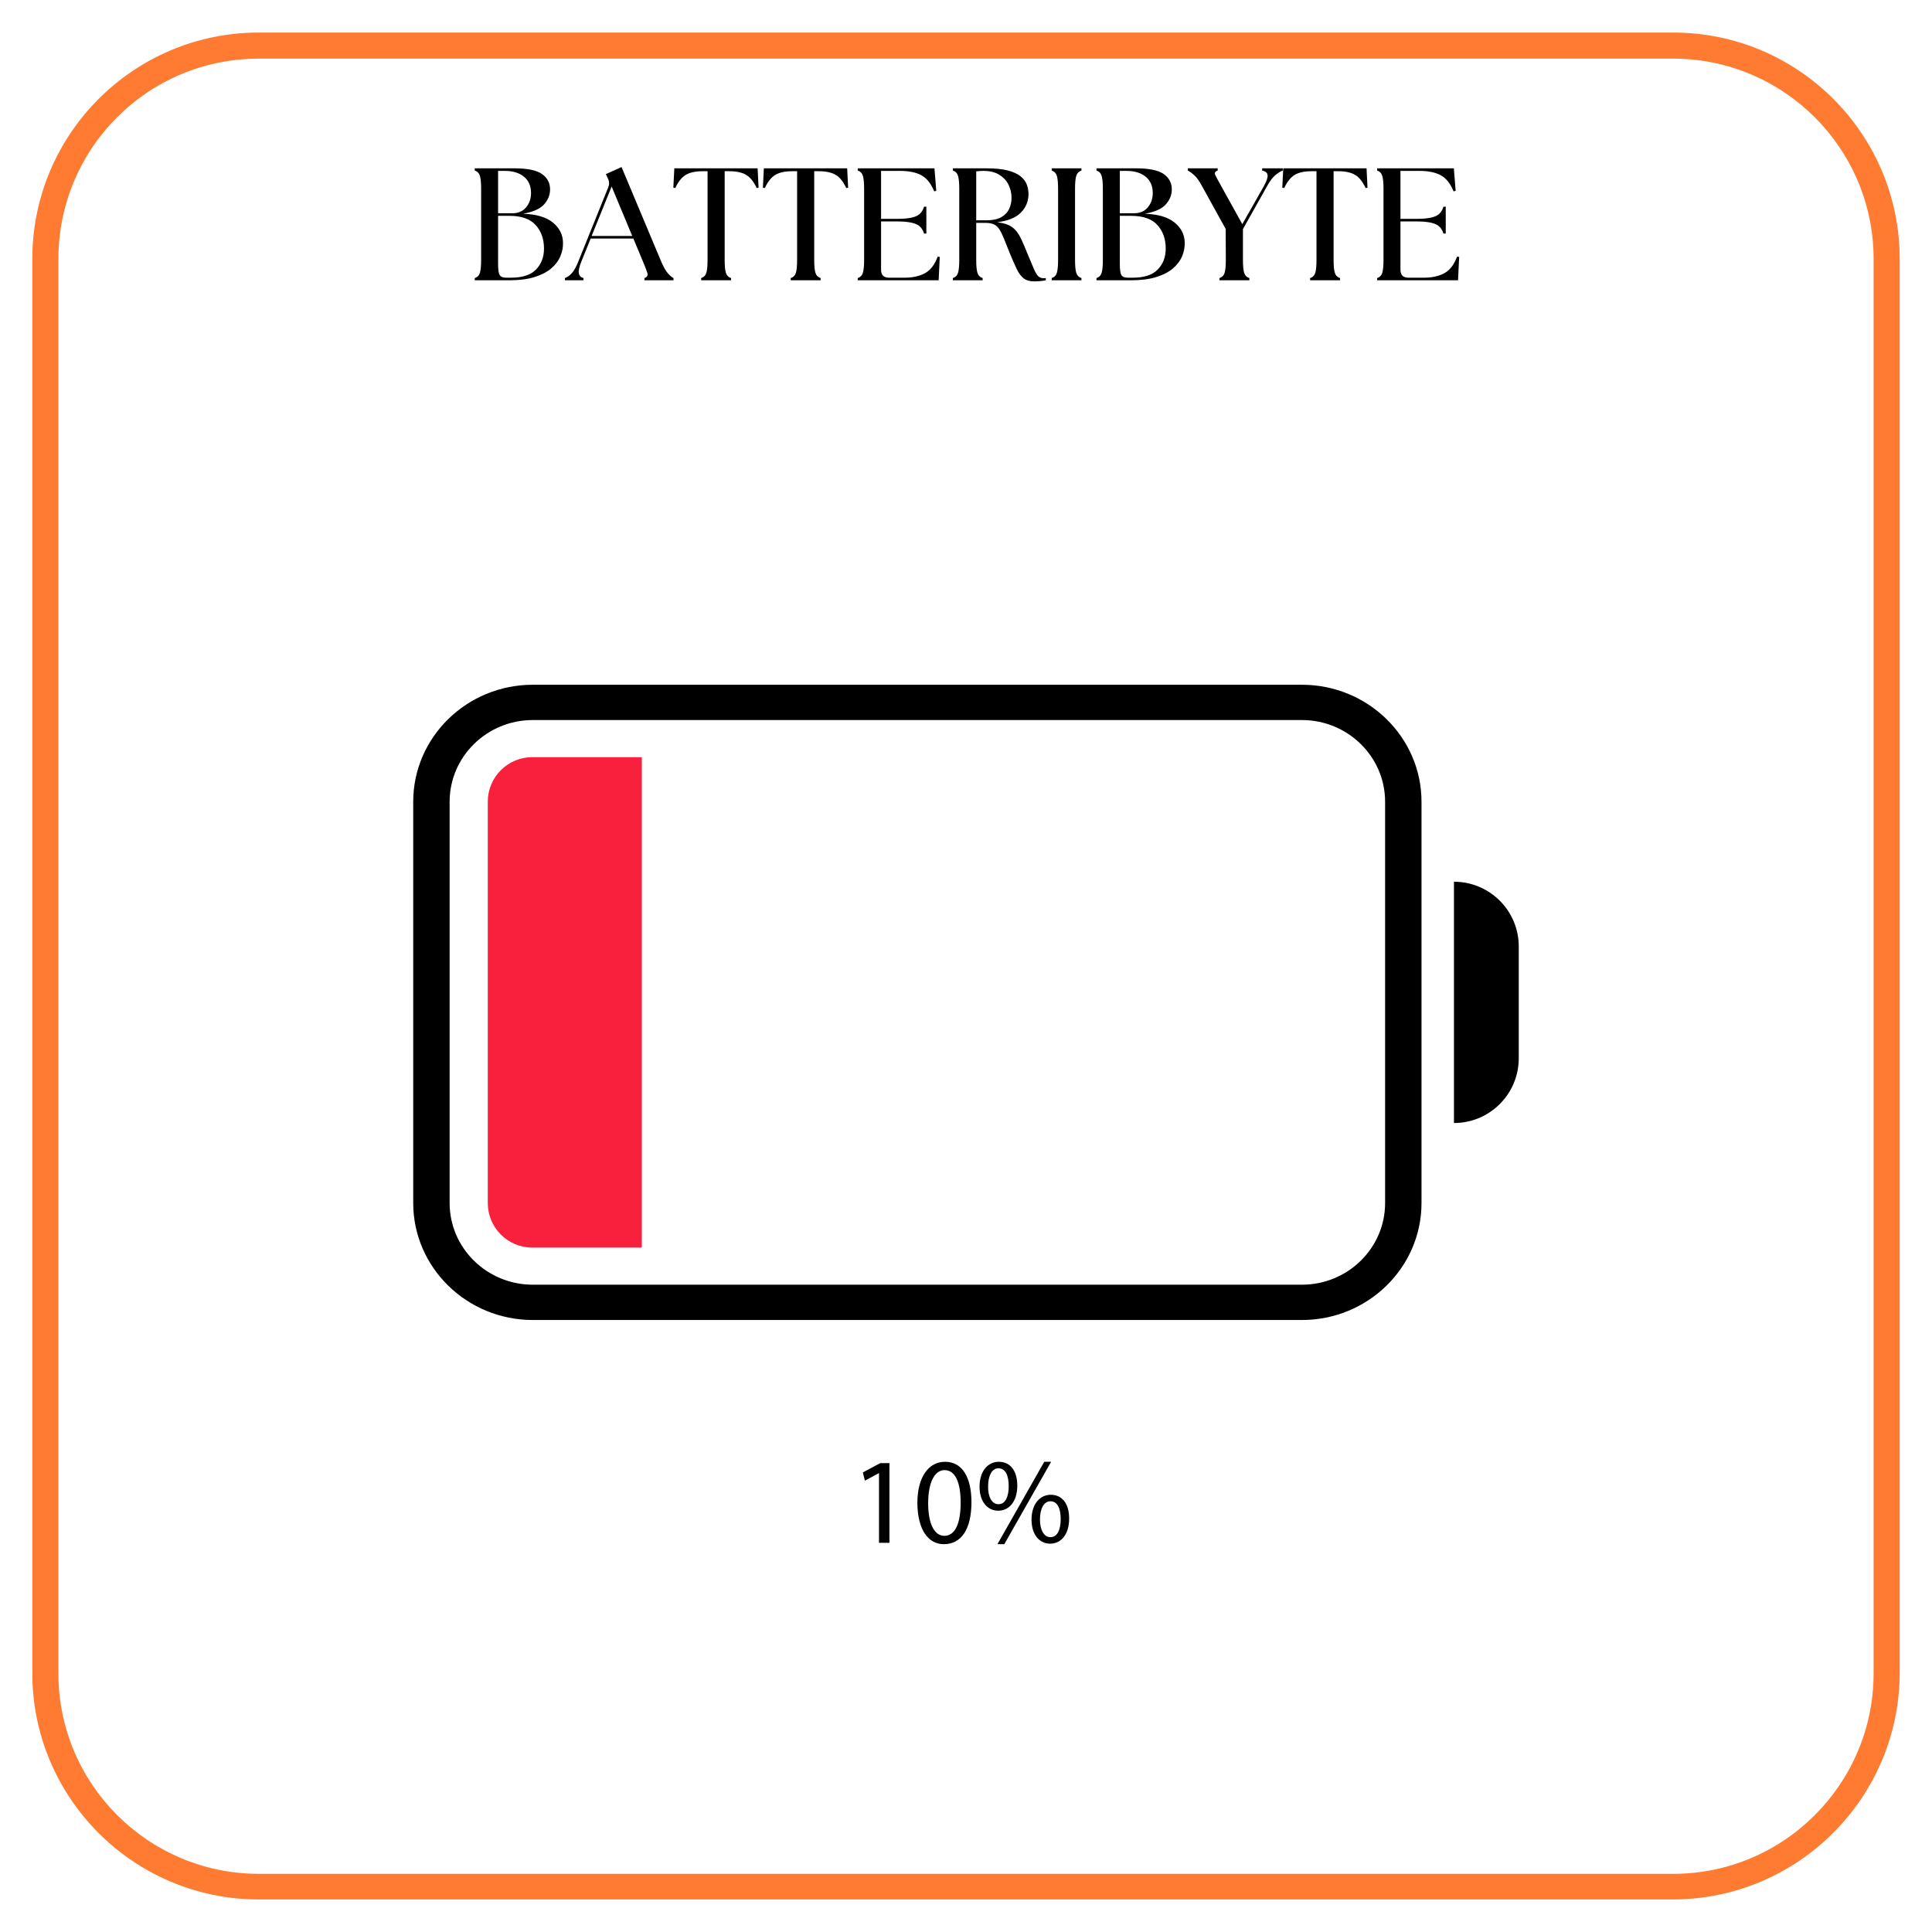
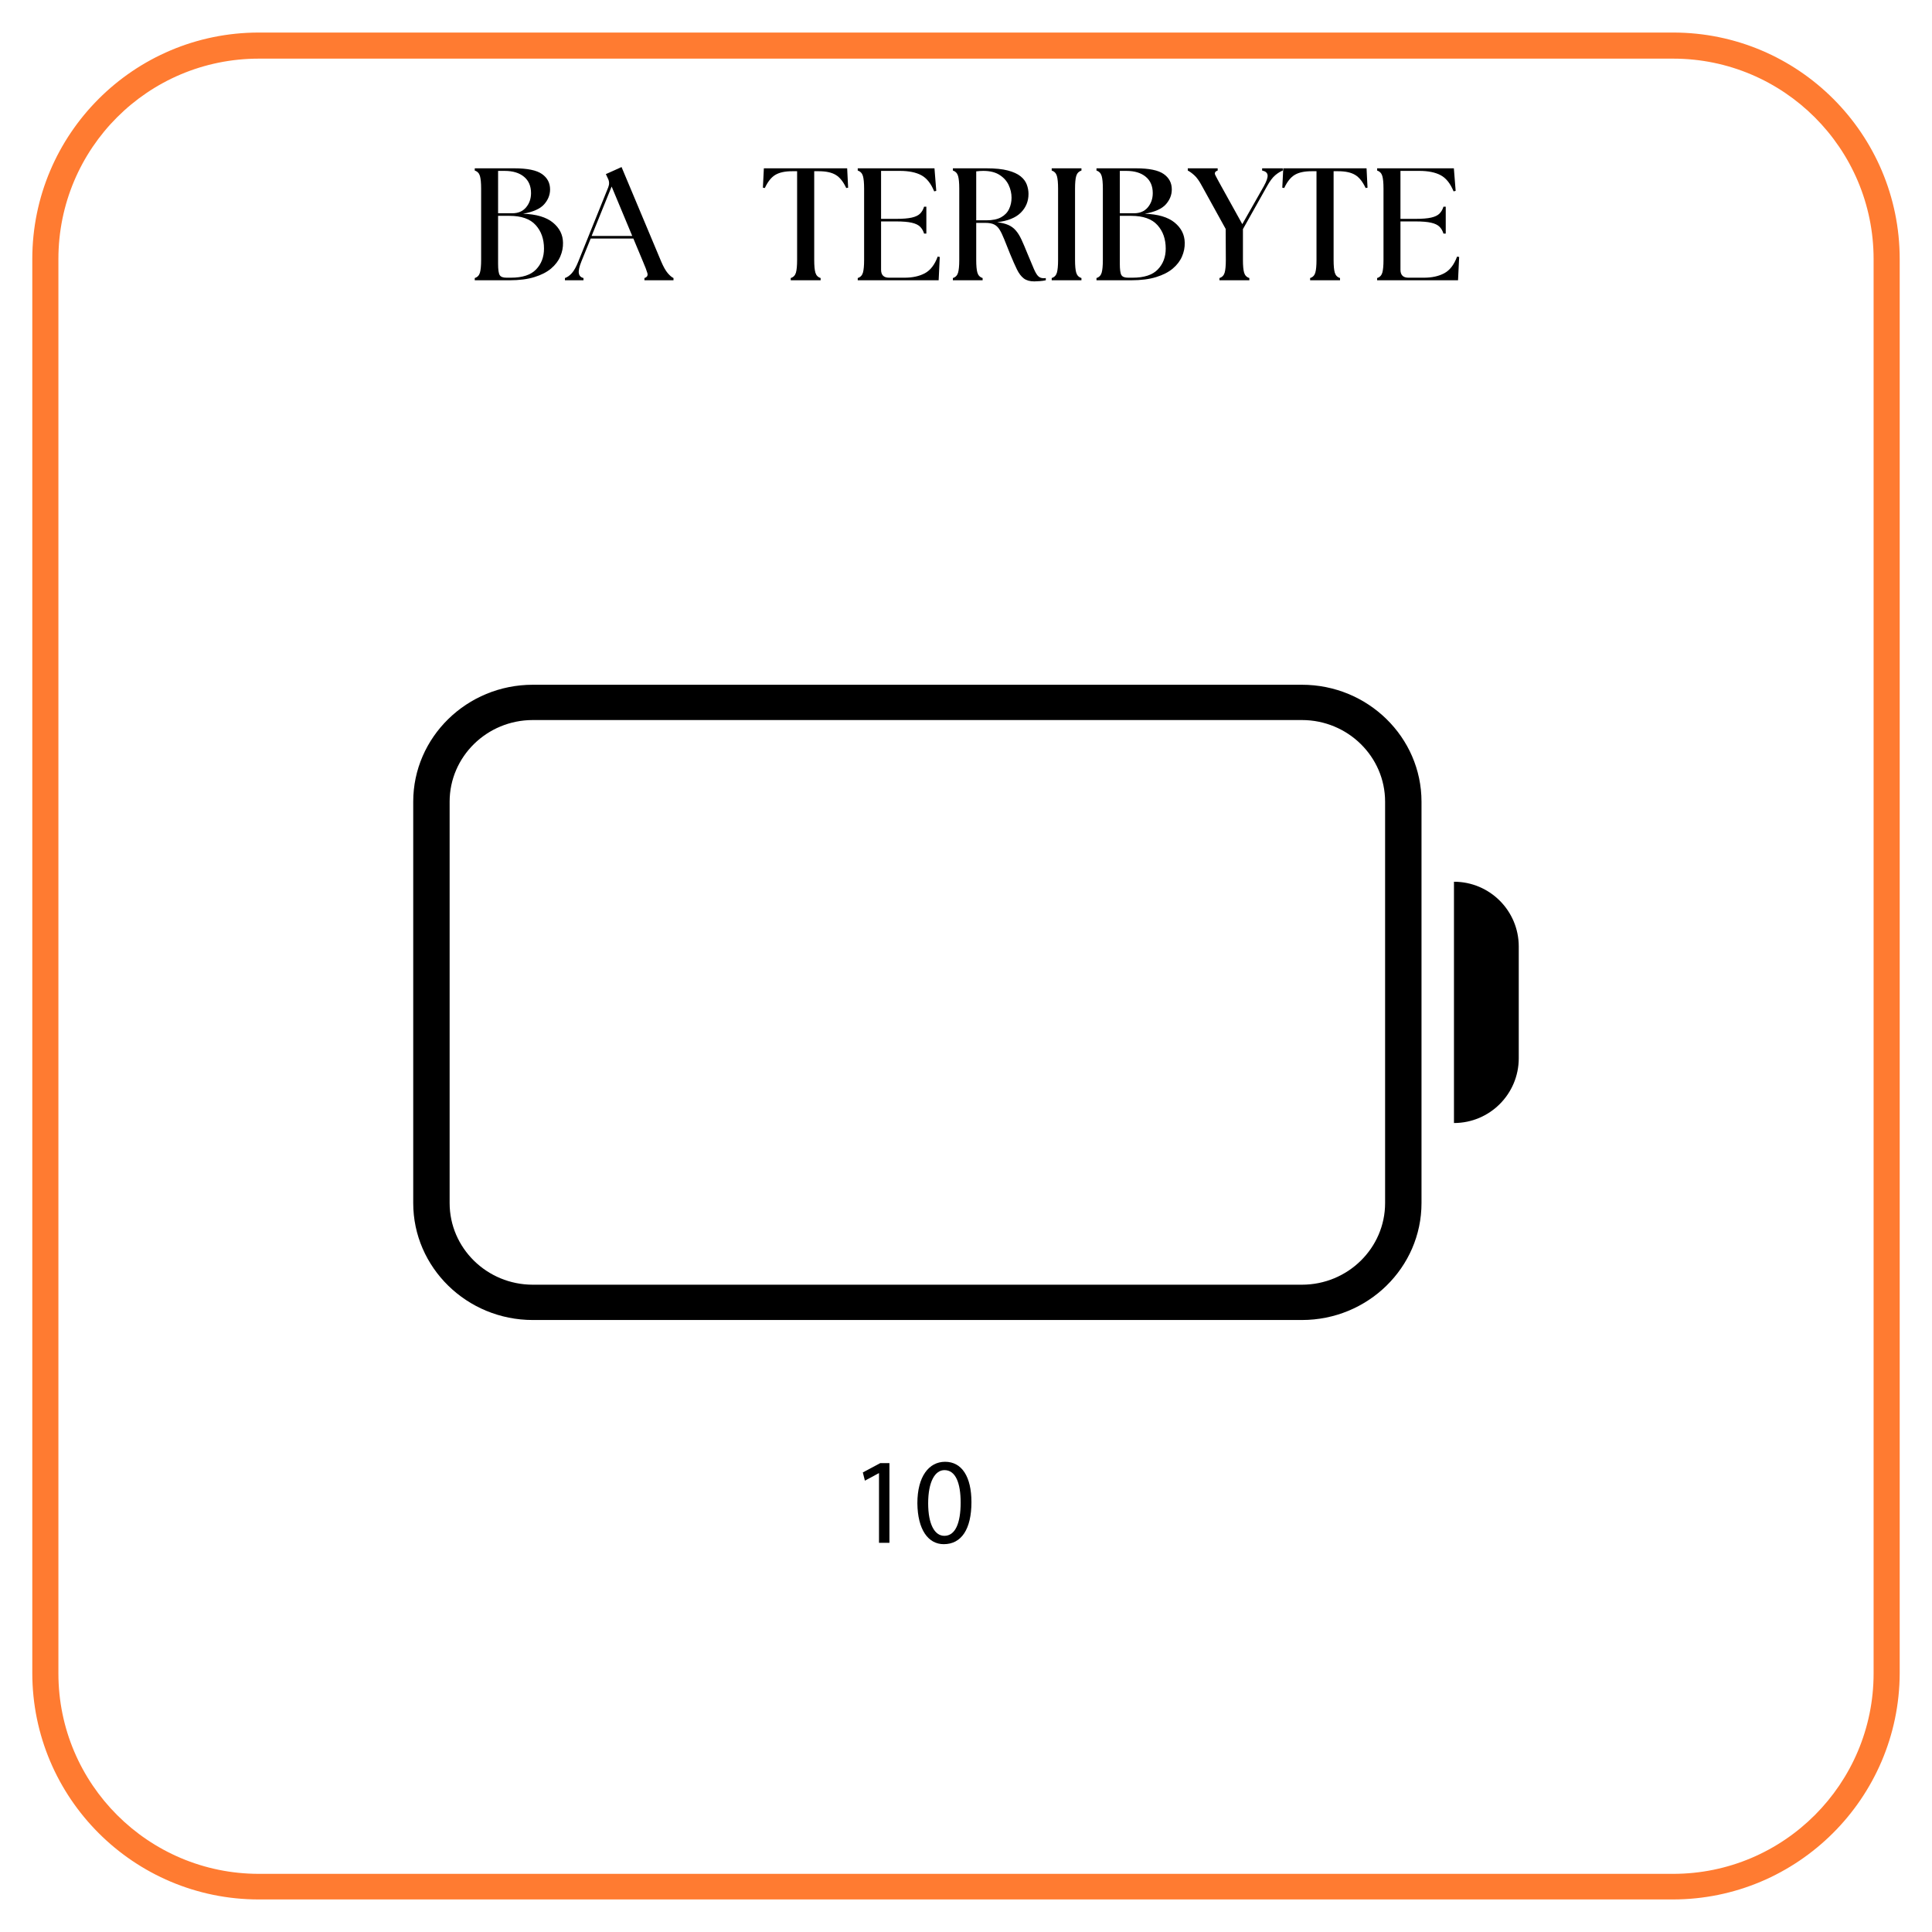
<svg xmlns="http://www.w3.org/2000/svg" width="1080" viewBox="0 0 810 810" height="1080">
  <defs>
    <g />
    <clipPath id="eb31e67472">
      <path d="M13.539 13.539h783v783h-783zm0 0" clip-rule="nonzero" />
    </clipPath>
    <clipPath id="988701dd16">
      <path d="M609 369h27.746V471H609zm0 0" clip-rule="nonzero" />
    </clipPath>
    <clipPath id="d9a52cea71">
      <path d="M173.246 287.059H596V554H173.246zm0 0" clip-rule="nonzero" />
    </clipPath>
    <clipPath id="909948c628">
      <path d="M361.426 613.391H373V647H361.426zm0 0" clip-rule="nonzero" />
    </clipPath>
    <clipPath id="ec43692b66">
      <path d="M384.602 612.461h23.172V647.402H384.602zm0 0" clip-rule="nonzero" />
    </clipPath>
    <clipPath id="dc84160628">
      <path d="M410.555 612.461H448.562V647.402H410.555zm0 0" clip-rule="nonzero" />
    </clipPath>
  </defs>
  <rect x="-81" width="972" fill="#fff" y="-81" height="972" fill-opacity="1" />
  <rect x="-81" width="972" fill="#fff" y="-81" height="972" fill-opacity="1" />
  <g clip-path="url(#eb31e67472)">
    <path fill="#ff7b31" d="M701.277 796.355H108.516c-52.441.0-94.977-42.531-94.977-94.973V108.617c0-52.441 42.535-94.973 94.977-94.973h592.969c52.441.0 94.973 42.531 94.973 94.973v592.969C796.254 753.824 753.719 796.355 701.277 796.355zM108.516 24.586c-46.457.0-84.031 37.578-84.031 84.031v592.969c0 46.457 37.781 84.031 84.031 84.031h592.969c46.453.0 84.031-37.781 84.031-84.031V108.617c0-46.453-37.781-84.031-84.031-84.031H108.516zm0 0" fill-opacity="1" fill-rule="nonzero" />
  </g>
  <g clip-path="url(#988701dd16)">
    <path fill="#000" d="M609.582 470.832C624.586 470.832 636.746 458.668 636.746 443.664V396.832c0-15-12.16-27.16-27.164-27.16V470.832" fill-opacity="1" fill-rule="nonzero" />
  </g>
  <g clip-path="url(#d9a52cea71)">
    <path fill="#000" d="M580.711 336.113c0-18.875-15.641-34.23-34.871-34.23H223.375c-19.223.0-34.867 15.355-34.867 34.23V504.387c0 18.875 15.645 34.23 34.867 34.23H545.84C565.07 538.617 580.711 523.262 580.711 504.387zm-407.465.0c0-27.035 22.488-49.027 50.129-49.027H545.84C573.484 287.086 595.973 309.078 595.973 336.113V504.387C595.973 531.422 573.484 553.418 545.84 553.418H223.375c-27.641.0-50.129-21.996-50.129-49.031V336.113" fill-opacity="1" fill-rule="nonzero" />
  </g>
-   <path fill="#f8203d" d="M223.172 317.445c-10.305.0-18.664 8.355-18.664 18.664V504.395c0 10.305 8.359 18.664 18.664 18.664h45.91V317.445H223.172" fill-opacity="1" fill-rule="nonzero" />
  <g clip-path="url(#909948c628)">
    <path fill="#000" d="M368.527 617.641H368.426L362.617 620.777 361.742 617.332l7.297-3.906h3.859v33.406H368.527V617.641" fill-opacity="1" fill-rule="nonzero" />
  </g>
  <g clip-path="url(#ec43692b66)">
    <path fill="#000" d="M389.137 630.285c0 8.688 2.672 13.621 6.785 13.621 4.625.0 6.836-5.398 6.836-13.93.0-8.223-2.109-13.621-6.785-13.621C392.016 616.355 389.137 621.188 389.137 630.285zm18.145-.516C407.281 641.129 403.066 647.402 395.668 647.402c-6.531.0-10.953-6.117-11.055-17.168.0-11.203 4.832-17.375 11.617-17.375C403.27 612.859 407.281 619.133 407.281 629.77" fill-opacity="1" fill-rule="nonzero" />
  </g>
  <g clip-path="url(#dc84160628)">
-     <path fill="#000" d="M436.012 636.965C435.961 641.23 437.605 644.469 440.383 644.469 443.363 644.469 444.699 641.285 444.699 636.863 444.699 632.805 443.52 629.414 440.383 629.414 437.555 629.414 436.012 632.75 436.012 636.965zM448.246 636.656c0 7.047-3.703 10.539-7.969 10.539C436.117 647.195 432.52 643.852 432.469 637.172 432.469 630.441 436.117 626.688 440.535 626.688 445.215 626.688 448.246 630.285 448.246 636.656zm-30.066 10.746L437.812 612.859H440.691L421.059 647.402zm-3.906-24.262C414.172 627.406 415.762 630.645 418.59 630.645 421.57 630.645 422.906 627.457 422.906 623.039 422.906 618.977 421.723 615.586 418.59 615.586 415.762 615.586 414.273 618.926 414.273 623.141zM426.504 622.832C426.504 629.871 422.805 633.371 418.488 633.371c-4.164.0-7.762-3.344-7.812-10.074C410.676 616.613 414.324 612.859 418.742 612.859 423.422 612.859 426.504 616.461 426.504 622.832" fill-opacity="1" fill-rule="nonzero" />
-   </g>
+     </g>
  <g fill="#000" fill-opacity="1">
    <g transform="translate(195.888, 117.507)">
      <g>
        <path d="M3.156.0V-.938c1.113-.352 1.836-1.098 2.172-2.234.332-1.145.5-2.926.5-5.344v-29.906c0-2.406-.168-4.176-.5-5.312C4.992-44.879 4.27-45.633 3.156-46v-.938h16.562c5.488.0 9.363.797 11.625 2.391 2.258 1.586 3.391 3.742 3.391 6.469.0 2.281-.828 4.359-2.484 6.234s-4.605 3.195-8.844 3.953c5.539.18 9.707 1.406 12.5 3.688 2.789 2.281 4.207 5.102 4.25 8.453C40.207-13.789 39.828-11.867 39.016-9.984 38.211-8.109 36.926-6.422 35.156-4.922 33.395-3.43 31.07-2.238 28.188-1.344 25.312-.445 21.816.0 17.703.0zM12.938-6.906c0 2.418.223 3.996.672 4.734.445.73 1.383 1.094 2.812 1.094h1.875c4.832.0 8.352-1.148 10.562-3.453 2.219-2.301 3.328-5.219 3.328-8.75.0-4.02-1.168-7.312-3.5-9.875-2.324-2.57-5.984-3.859-10.984-3.859H12.938zm0-21.188h5.969c2.457.0 4.379-.82 5.766-2.469C26.055-32.219 26.75-34.211 26.75-36.547c0-2.945-.984-5.234-2.953-6.859-1.961-1.633-4.664-2.453-8.109-2.453h-2.75zm0 0" />
      </g>
    </g>
  </g>
  <g fill="#000" fill-opacity="1">
    <g transform="translate(238.259, 117.507)">
      <g>
        <path d="M-1.406.0V-.938C-.375-1.289.598-1.984 1.516-3.016 2.43-4.047 3.332-5.676 4.219-7.906L16.766-39.016C17.254-40.273 17.207-41.484 16.625-42.641l-.875-1.875 6.578-2.953 16.625 39.625c.938 2.188 1.844 3.797 2.719 4.828s1.688 1.727 2.438 2.078V0h-12.188V-.938c1.113-.352 1.523-1.047 1.234-2.078C32.863-4.047 32.25-5.656 31.312-7.844L27.281-17.5H9.391L5.5-7.906C4.602-5.676 4.242-4.023 4.422-2.953 4.598-1.879 5.25-1.207 6.375-.938V0zM9.781-18.578H26.812l-8.641-20.719zm0 0" />
      </g>
    </g>
  </g>
  <g fill="#000" fill-opacity="1">
    <g transform="translate(281.367, 117.507)">
      <g>
-         <path d="M12.609.0V-.938c1.113-.352 1.836-1.098 2.172-2.234.332-1.145.5-2.926.5-5.344V-45.719H13.203c-2.992.0-5.336.508-7.031 1.516C4.473-43.203 3-41.363 1.75-38.688l-.812-.125.406-8.125H36.266l.406 8.125-.797.125c-1.25-2.676-2.73-4.516-4.438-5.516-1.699-1.008-4.043-1.516-7.031-1.516H22.453V-8.516c0 2.418.164 4.199.5 5.344.344 1.137 1.07 1.883 2.188 2.234V0zm0 0" />
-       </g>
+         </g>
    </g>
  </g>
  <g fill="#000" fill-opacity="1">
    <g transform="translate(318.911, 117.507)">
      <g>
        <path d="M12.609.0V-.938c1.113-.352 1.836-1.098 2.172-2.234.332-1.145.5-2.926.5-5.344V-45.719H13.203c-2.992.0-5.336.508-7.031 1.516C4.473-43.203 3-41.363 1.75-38.688l-.812-.125.406-8.125H36.266l.406 8.125-.797.125c-1.25-2.676-2.73-4.516-4.438-5.516-1.699-1.008-4.043-1.516-7.031-1.516H22.453V-8.516c0 2.418.164 4.199.5 5.344.344 1.137 1.07 1.883 2.188 2.234V0zm0 0" />
      </g>
    </g>
  </g>
  <g fill="#000" fill-opacity="1">
    <g transform="translate(356.455, 117.507)">
      <g>
        <path d="M3.156.0V-.938c1.113-.352 1.836-1.098 2.172-2.234.332-1.145.5-2.926.5-5.344v-29.906c0-2.406-.168-4.176-.5-5.312C4.992-44.879 4.27-45.633 3.156-46v-.938H35.328l.75 9.453-.875.203c-1.344-3.301-3.148-5.555-5.406-6.766-2.25-1.207-5.258-1.812-9.016-1.812H12.938V-25.75H19.375c2.727.0 4.875-.176 6.438-.531C27.375-26.633 28.535-27.191 29.297-27.953 30.055-28.711 30.613-29.676 30.969-30.844h.953v11.266H30.969C30.613-20.742 30.055-21.703 29.297-22.453 28.535-23.211 27.375-23.77 25.812-24.125 24.25-24.488 22.102-24.672 19.375-24.672H12.938v20.25c0 2.23 1.117 3.344 3.359 3.344h6.438c3.395.0 6.254-.625 8.578-1.875 2.32-1.25 4.109-3.57 5.359-6.969l.875.141L37.078.0zm0 0" />
      </g>
    </g>
  </g>
  <g fill="#000" fill-opacity="1">
    <g transform="translate(396.346, 117.507)">
      <g>
        <path d="M37.281.469c-1.836.0-3.297-.414-4.391-1.234C31.797-1.598 30.832-2.863 30-4.562 29.176-6.258 28.227-8.406 27.156-11 26.164-13.457 25.336-15.523 24.672-17.203 24.004-18.879 23.359-20.219 22.734-21.219c-.625-1.008-1.387-1.734-2.281-2.172C19.555-23.836 18.367-24.062 16.891-24.062H12.938V-8.516c0 2.418.164 4.199.5 5.344.344 1.137 1.07 1.883 2.188 2.234V0H3.156V-.938c1.113-.352 1.836-1.098 2.172-2.234.332-1.145.5-2.926.5-5.344v-29.906c0-2.406-.168-4.176-.5-5.312C4.992-44.879 4.27-45.633 3.156-46v-.938H17.234c3.664.0 6.648.305 8.953.906C28.488-45.426 30.266-44.617 31.516-43.609c1.25 1 2.117 2.152 2.609 3.453.488 1.293.734 2.609.734 3.953.0 3.086-1.074 5.699-3.219 7.844C29.492-26.211 26.188-24.875 21.719-24.344 23.602-24.113 25.16-23.727 26.391-23.188c1.227.531 2.273 1.305 3.141 2.312.875 1 1.664 2.273 2.375 3.812.719 1.543 1.523 3.434 2.422 5.672 1.207 2.949 2.145 5.184 2.812 6.703C37.816-3.164 38.441-2.148 39.016-1.641 39.598-1.129 40.289-.875 41.094-.875c.188.0.359.0.516.0s.32-.02.5-.062V0C41.348.176 40.5.297 39.562.359 38.625.43 37.863.469 37.281.469zM12.938-25.141h4.297c2.539.0 4.582-.422 6.125-1.266C24.898-27.258 26.016-28.41 26.703-29.859 27.398-31.316 27.75-32.895 27.75-34.594c0-1.832-.402-3.609-1.203-5.328-.805-1.719-2.078-3.133-3.828-4.25-1.742-1.125-4.016-1.688-6.828-1.688-.938.0-1.922.07-2.953.203zm0 0" />
      </g>
    </g>
  </g>
  <g fill="#000" fill-opacity="1">
    <g transform="translate(437.778, 117.507)">
      <g>
        <path d="M3.156.0V-.938c1.113-.352 1.836-1.098 2.172-2.234.332-1.145.5-2.926.5-5.344v-29.906c0-2.406-.168-4.176-.5-5.312C4.992-44.879 4.27-45.633 3.156-46v-.938H15.625V-46C14.508-45.633 13.781-44.879 13.438-43.734c-.336 1.137-.5 2.906-.5 5.312v29.906c0 2.418.164 4.199.5 5.344.344 1.137 1.07 1.883 2.188 2.234V0zm0 0" />
      </g>
    </g>
  </g>
  <g fill="#000" fill-opacity="1">
    <g transform="translate(456.55, 117.507)">
      <g>
        <path d="M3.156.0V-.938c1.113-.352 1.836-1.098 2.172-2.234.332-1.145.5-2.926.5-5.344v-29.906c0-2.406-.168-4.176-.5-5.312C4.992-44.879 4.27-45.633 3.156-46v-.938h16.562c5.488.0 9.363.797 11.625 2.391 2.258 1.586 3.391 3.742 3.391 6.469.0 2.281-.828 4.359-2.484 6.234s-4.605 3.195-8.844 3.953c5.539.18 9.707 1.406 12.5 3.688 2.789 2.281 4.207 5.102 4.25 8.453C40.207-13.789 39.828-11.867 39.016-9.984 38.211-8.109 36.926-6.422 35.156-4.922 33.395-3.43 31.07-2.238 28.188-1.344 25.312-.445 21.816.0 17.703.0zM12.938-6.906c0 2.418.223 3.996.672 4.734.445.73 1.383 1.094 2.812 1.094h1.875c4.832.0 8.352-1.148 10.562-3.453 2.219-2.301 3.328-5.219 3.328-8.75.0-4.02-1.168-7.312-3.5-9.875-2.324-2.57-5.984-3.859-10.984-3.859H12.938zm0-21.188h5.969c2.457.0 4.379-.82 5.766-2.469C26.055-32.219 26.75-34.211 26.75-36.547c0-2.945-.984-5.234-2.953-6.859-1.961-1.633-4.664-2.453-8.109-2.453h-2.75zm0 0" />
      </g>
    </g>
  </g>
  <g fill="#000" fill-opacity="1">
    <g transform="translate(498.921, 117.507)">
      <g>
        <path d="M12.344.0V-.938c1.113-.352 1.836-1.098 2.172-2.234.332-1.145.5-2.926.5-5.344l-.062-13L5.031-39.484c-1.117-2.102-2.199-3.625-3.25-4.562C.727-44.984-.176-45.633-.938-46v-.938H11.594V-46C10.477-45.633 10.156-44.984 10.625-44.047s1.285 2.461 2.453 4.562l8.844 15.953L30.969-39.484c1.164-2.102 1.68-3.645 1.547-4.625C32.379-45.098 31.617-45.727 30.234-46v-.938h8.656V-46C37.898-45.633 36.848-44.984 35.734-44.047c-1.117.938-2.258 2.461-3.422 4.562l-10.125 18.031v12.938c0 2.418.164 4.199.5 5.344.344 1.137 1.07 1.883 2.188 2.234V0zm0 0" />
      </g>
    </g>
  </g>
  <g fill="#000" fill-opacity="1">
    <g transform="translate(536.667, 117.507)">
      <g>
        <path d="M12.609.0V-.938c1.113-.352 1.836-1.098 2.172-2.234.332-1.145.5-2.926.5-5.344V-45.719H13.203c-2.992.0-5.336.508-7.031 1.516C4.473-43.203 3-41.363 1.75-38.688l-.812-.125.406-8.125H36.266l.406 8.125-.797.125c-1.25-2.676-2.73-4.516-4.438-5.516-1.699-1.008-4.043-1.516-7.031-1.516H22.453V-8.516c0 2.418.164 4.199.5 5.344.344 1.137 1.07 1.883 2.188 2.234V0zm0 0" />
      </g>
    </g>
  </g>
  <g fill="#000" fill-opacity="1">
    <g transform="translate(574.211, 117.507)">
      <g>
        <path d="M3.156.0V-.938c1.113-.352 1.836-1.098 2.172-2.234.332-1.145.5-2.926.5-5.344v-29.906c0-2.406-.168-4.176-.5-5.312C4.992-44.879 4.27-45.633 3.156-46v-.938H35.328l.75 9.453-.875.203c-1.344-3.301-3.148-5.555-5.406-6.766-2.25-1.207-5.258-1.812-9.016-1.812H12.938V-25.75H19.375c2.727.0 4.875-.176 6.438-.531C27.375-26.633 28.535-27.191 29.297-27.953 30.055-28.711 30.613-29.676 30.969-30.844h.953v11.266H30.969C30.613-20.742 30.055-21.703 29.297-22.453 28.535-23.211 27.375-23.77 25.812-24.125 24.25-24.488 22.102-24.672 19.375-24.672H12.938v20.25c0 2.23 1.117 3.344 3.359 3.344h6.438c3.395.0 6.254-.625 8.578-1.875 2.32-1.25 4.109-3.57 5.359-6.969l.875.141L37.078.0zm0 0" />
      </g>
    </g>
  </g>
</svg>